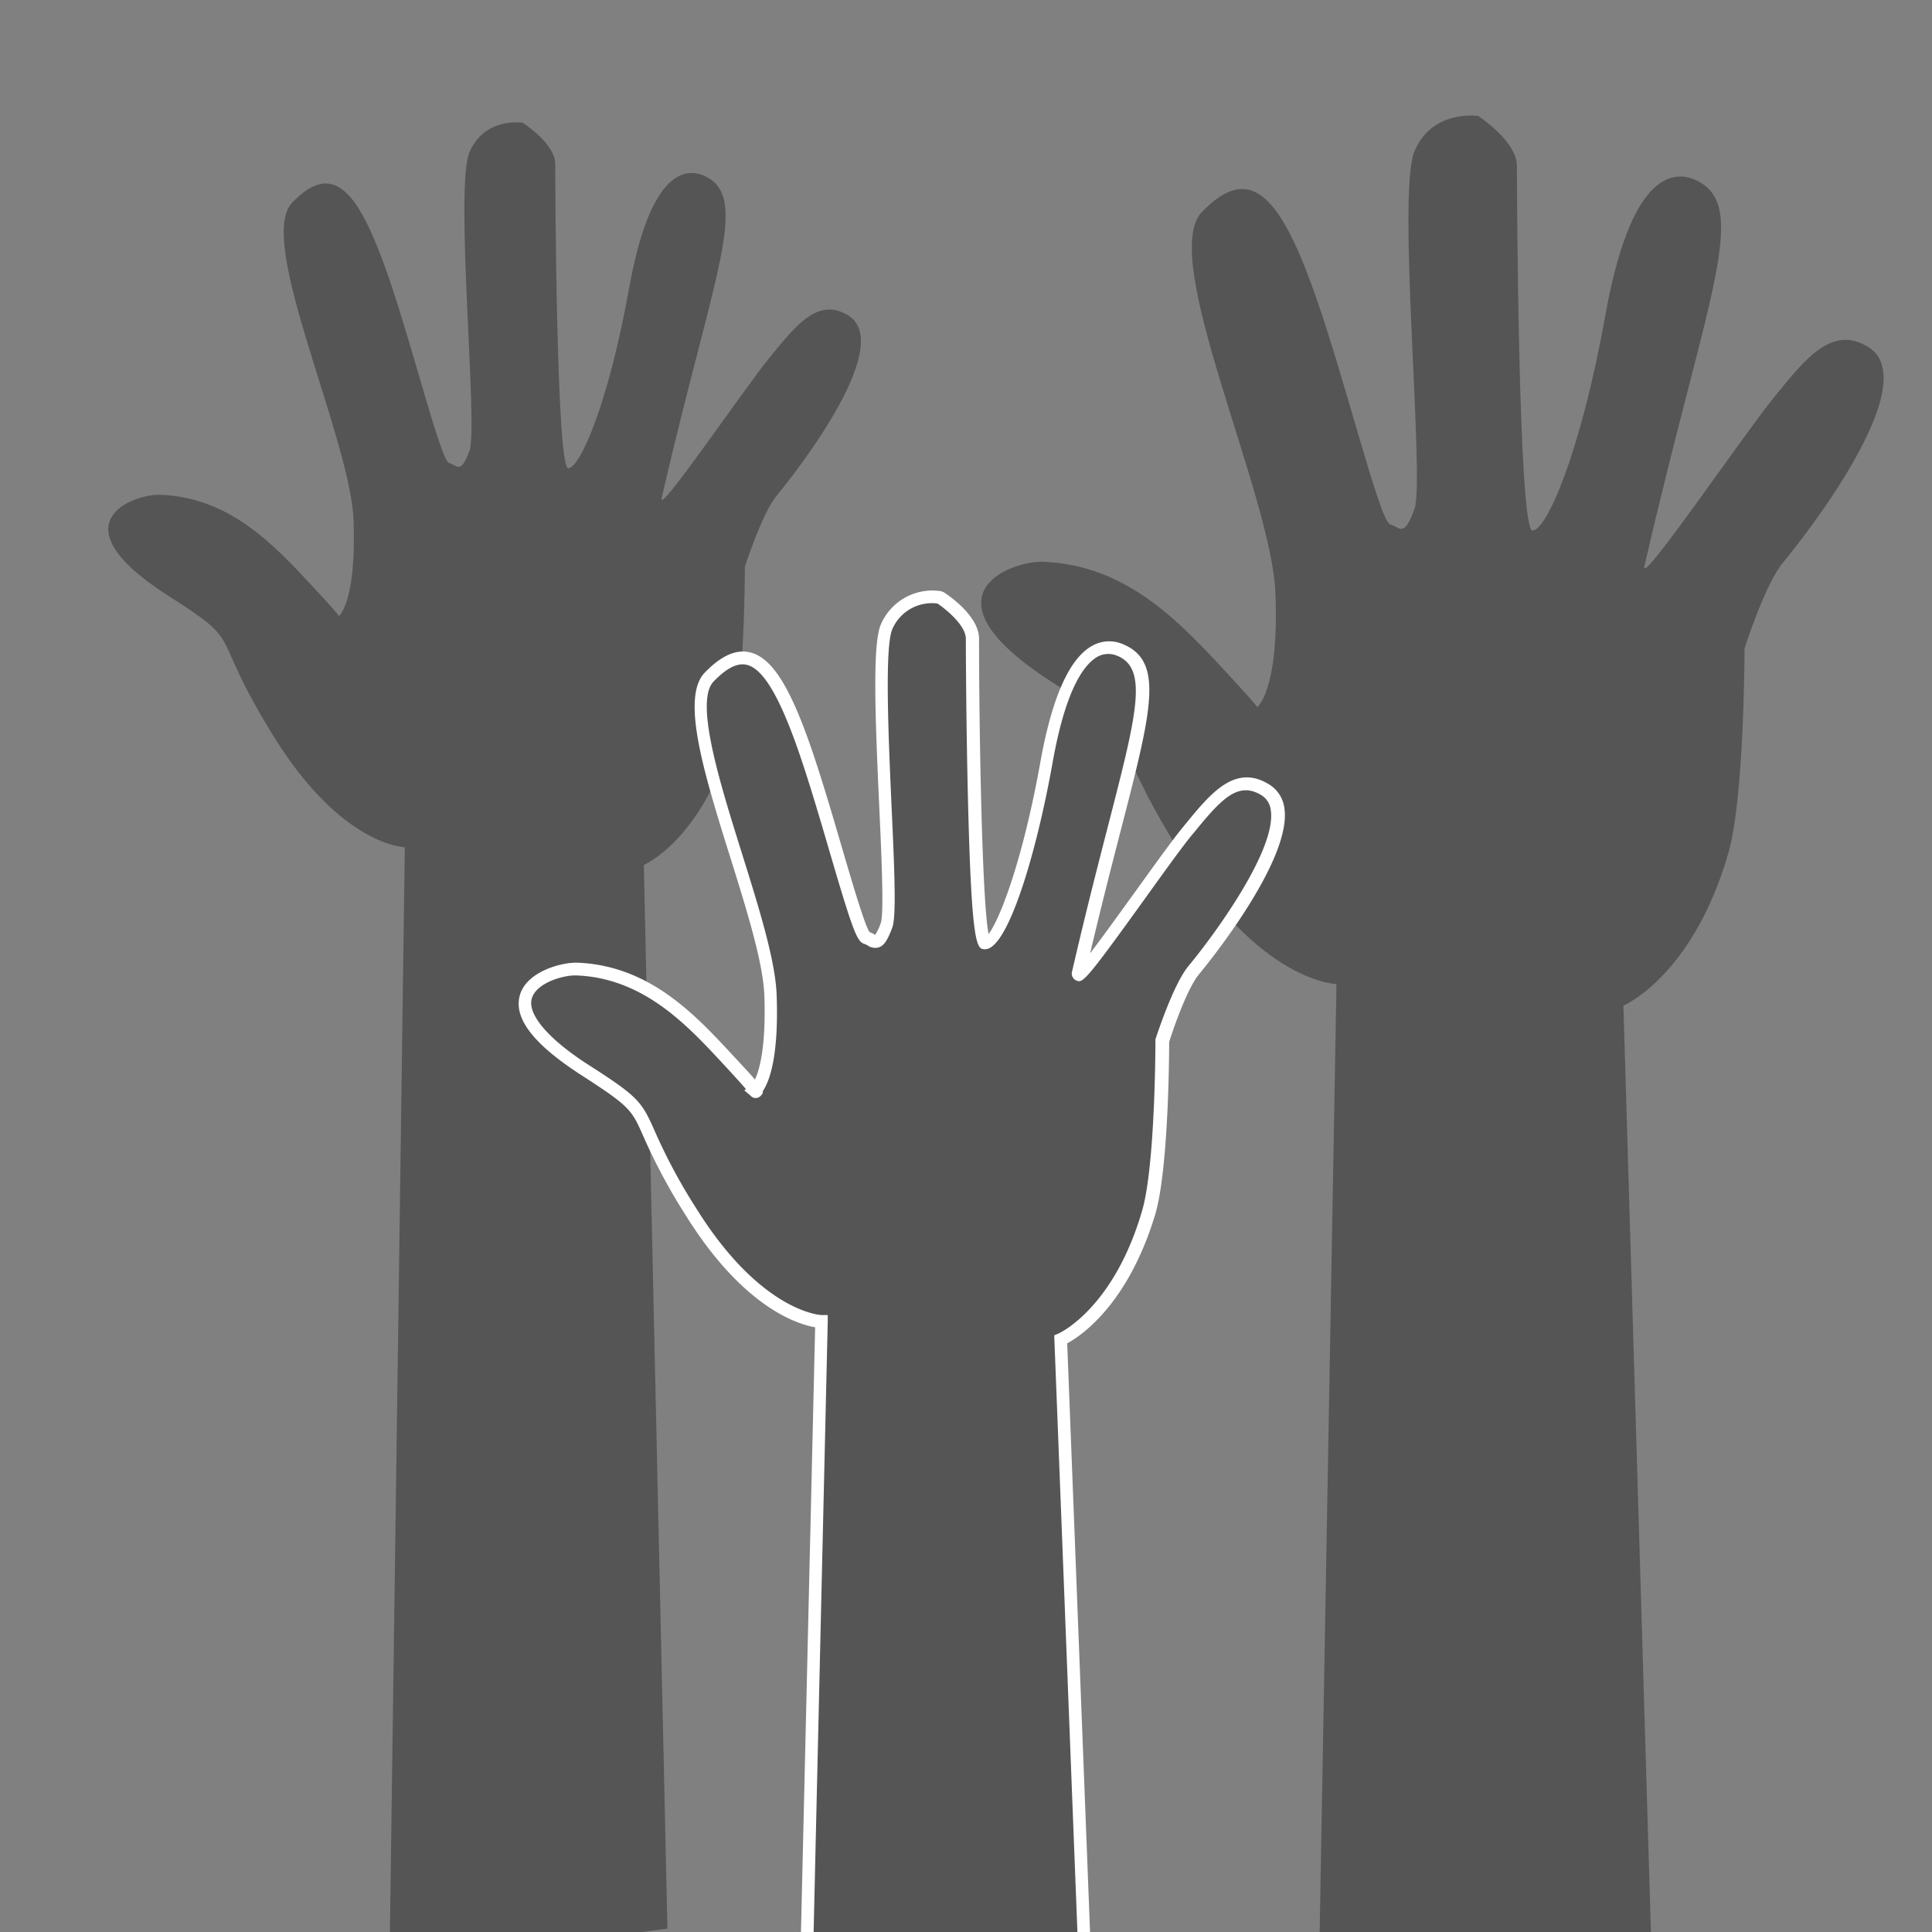
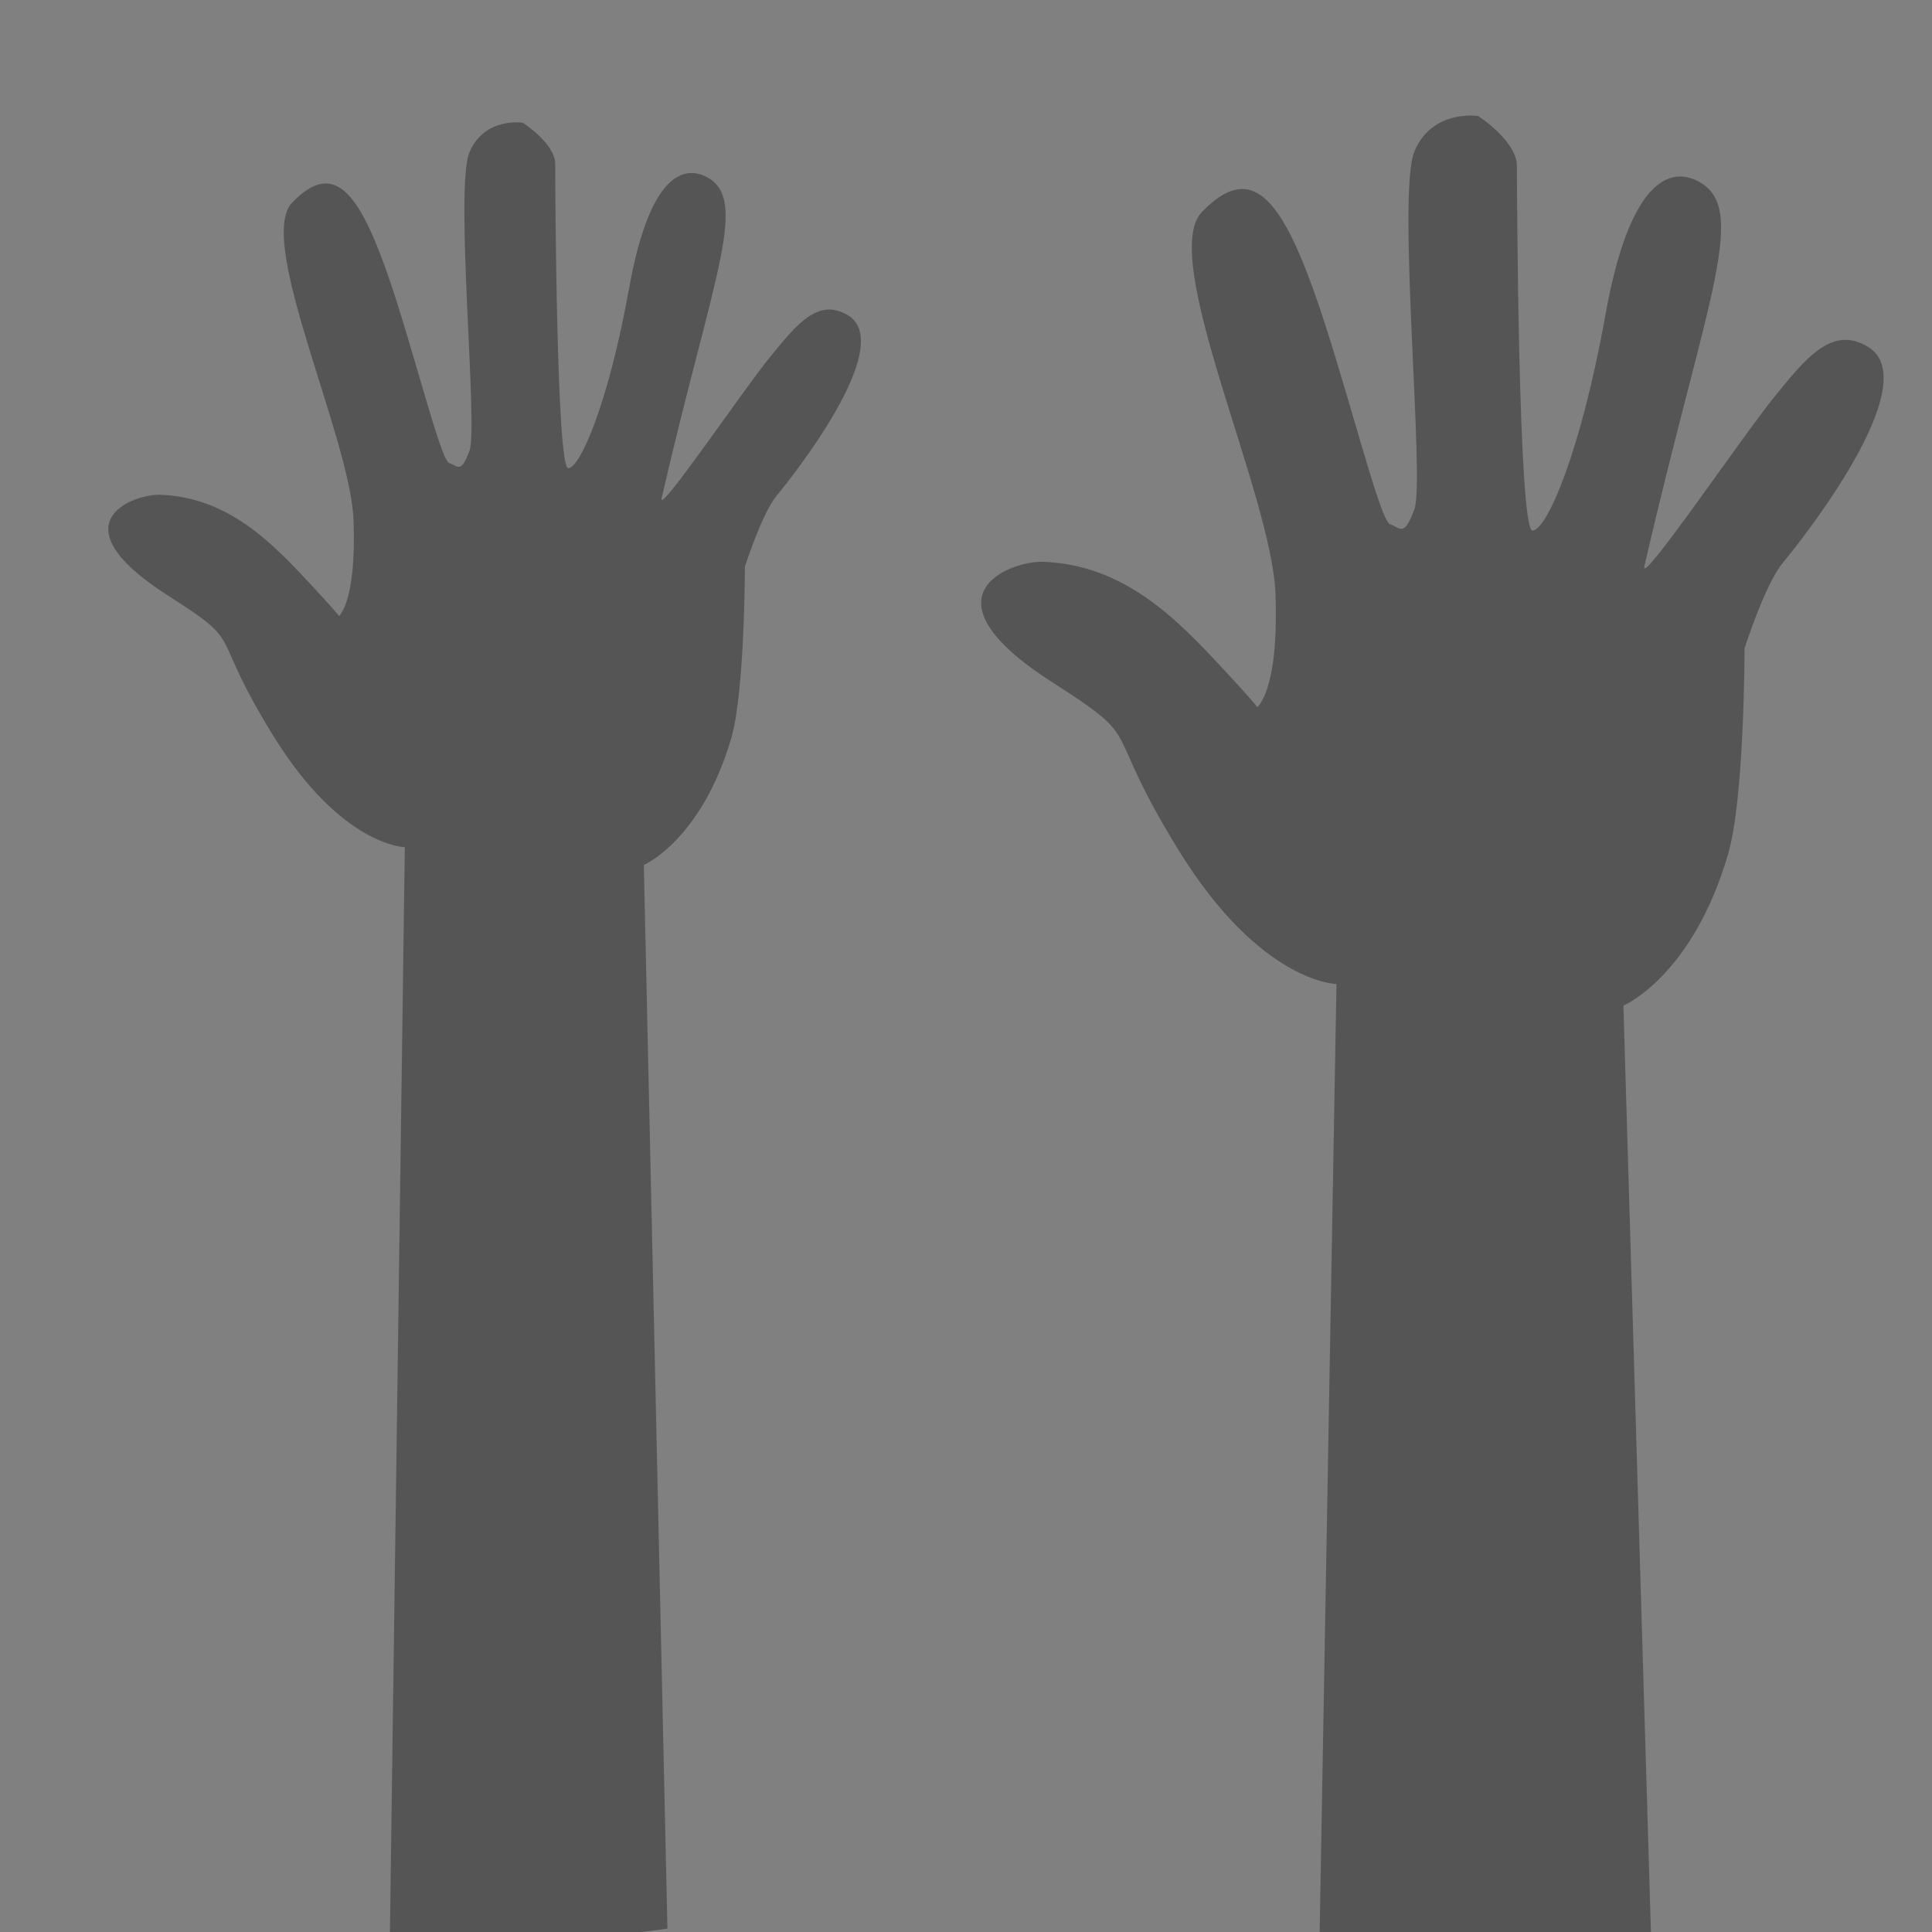
<svg xmlns="http://www.w3.org/2000/svg" id="Layer_1" data-name="Layer 1" viewBox="0 0 256 256">
  <rect x="0" y="0" width="256" height="256" fill="#808080" stroke="none" />
  <defs>
    <style>.cls-1{fill:none;}.cls-2{clip-path:url(#clip-path);}.cls-3{fill:#fff;}.cls-4{fill:#555;}</style>
    <clipPath id="clip-path">
      <circle class="cls-1" cx="127.4" cy="-145.64" r="116.94" />
    </clipPath>
  </defs>
  <title>Hunting Icons</title>
  <g class="cls-2">
    <path class="cls-3" d="M-102.43-40.54c1.68-.54,6.46-6.69,6.34-4.61s-.91,8,0,9.43,9.3,5.14,11.75,7.83,11.39,5,13.72,8.82S-65-10.74-66.95-7.19-80.54,5.79-81.4,9s-.85,4.78,5.51,9.19,15.43,12.12,18.74,13.59,3.79,1.34,5.75,3.67,2,2.94,5.76,5.27A139.06,139.06,0,0,0-29.11,49c3.67,1.35,4.9,3.31,4.78,4.29s-.13,2.2,2.44,3.8,2.82-.13,5.15,2.44,2.94,3.07,2.81,3.56,10.29,9.55,11.15,9.42-2.94-10-1.6-11.14,1.84-8.08-2.08-10.9S-15,40.2-19.68,38-36.21,27.34-36.21,27.34-16.14,33-14.29,34.07s3.67,2.45,4,3.8S-8.78,43-7.44,43.14s4.29-.62,4.78,1.1.61,3.55,4.28,5S9.46,55,10.56,53.67,9.22,46.2,8.85,44.73s-1.22-6.86-2.69-8.45-5-5.14-5.76-7S-6.46,23.54-10,22.81s-18.32-5.22-19.1-5.63c-2.59-1.38-6.64-1.77-9-3S-49.56,8.73-50,7.87-52.13,5.05-48,2.73s18-13.35,21.55-15.56,4.91-4.1,7.3-4.9c1.22-.41,2.66-.21,4.78,2.39s3.72,3,8.25,3.37S13-10.13,20.73-7.8s8.57,3.42,14,3.67,7.1-2.33,15.3-.74,7-1.22,9.92-1.34,4.53-.62,10.17-1.1,5.51-1.11,7-1S84.77.52,86.48,1.87s5.15,6.61,6.62,9.55S99,22.32,100.81,25.5s5.14,11,6.61,12.86a66.22,66.22,0,0,1,5.76,9.92c.49,1.47,3.79,12,5.75,15.18s5,10,5.15,12.37,3.67,12.49,3.92,14-1.35,5.51,3.06,8,4,.24,6.73,3.43,5.14,6.61,5.14,6.61-.73,0,2.09,1.59,4.4-5.63,2-9.06-4.17-3.31-4.66-7.59-6.24-12.25-7.83-16.41-11.27-23.63-11.88-27.18.24-6.74-.49-11.76S114,10.93,113.06,7.13s-2.45-14.08-2.45-14.08,26.57,15.31,35.51,19.72,10.53,3.92,12.86,5.51,8.32,5.51,10.65,7.71A123.81,123.81,0,0,0,180,34.81c3.67,2.69,10.33,7.89,12,9.33,2,1.68,2,5.68,4.54,9.3.73,1,2.67-.14,3.53.59a37.49,37.49,0,0,0,5.88,4c1.47.62,7,2.21,9.79,1.6s3.56-1.35,2.94-2-5.51-6.49-6-7.72-9.18-9.92-12.49-11-10.41-7.34-13.71-9.3S170.24,13,168.65,11.42,163.63,6,160.08,3A89.08,89.08,0,0,0,149.3-5a55.59,55.59,0,0,1-10.53-9.79c-1.35-2-2.57-2.33-4.65-4.54s-9.43-6.24-9.31-7.1,1.59-15.3,2.33-17.75S135.59-56,138-58.87,146-73.32,147-76s1.17-5.69,4.84-7.9,1.91-3.22,4.33-5.4c1.34-1.21,3.2-2,3.57-3.79s0-4,2.07-5.93,3.31-4.41,6.25-5.39a28.55,28.55,0,0,1,8.94-1.71c4.77-.37,10.53-.86,12.36-.49s4.54,1.47,7.6,0,3.3-4.41,4.16-5.15,2.82-1.1,3.06-2.32,1.47-6,.25-7.6-3.8-2.08-7.11-3.06-14.69-9.06-15.67-10.16-.86-2.33-2.94-3.31-5.51-2.81-5.51-2.81-4.41-2.45-4.9-3.19-.49-3.06-2.2-3.92-12.74-8.93-13.1-10-1.72-5.26,0-6.49a191.87,191.87,0,0,1,17.14-10c8.82-4.65,15.67-10,16.65-14.45s0-9.06-.73-9.06-1,6.25-2.33,8.45-6.86,7-7.59,5.76,1.47-6.37,2.57-7.47,1.84-5.39,2.69-8.33,2-5.88,2.21-8.08.37-7.1-.37-9.43-1.1-3.8-1.59-3.67-.12,3.42.12,4.53-1.22,10.77-1.83,11.75a33.49,33.49,0,0,0-2.09,6.49c-.36,1.72-4.65,9.92-5.38,10.9s-3.8,6.37-7.35,8.45-8.94,2.94-10.16,2.2-2.82-3.06-2.82-3.91,0-2.09.37-2.09,12.85-7.71,14-9.18,5.63-6.49,5-7.23-4.78,4.41-7.84,6.25S151.26-186,151-186.59a27,27,0,0,1-.49-7.95c.36-2.82,1.59-9.8,3.55-13.47a31.53,31.53,0,0,0,3.06-10.17c.24-2.08,2-16.16,2-17.75s.49-5.39-.12-5.27-1.84,3.67-1.84,5.76-1.71,10.65-2,13-3.92,10.65-4.53,12-2,6.49-3.67,6.24-3.56-3.67-3.68-4.16,4.17-10.9,4-12.74,2.45-4.89,2.45-5.51-3.67,4.41-5,6.37-4.16,9.18-4.16,8.82a53.48,53.48,0,0,0-4.65-9.92c-1.84-2.57-5.15-12.37-5.76-14a78.18,78.18,0,0,1-2.08-9.06c-.12-1.1-.74-2.08-1.1-.25s.61,5.64.49,6.74a18.56,18.56,0,0,0,1.22,5.63c.61,1.71,1.47,5.76,2,7s4.41,11,5,12,2.94,5.88,2.94,5.88-1,10.9-2.08,12.49-1.23,8.57-2.08,9.92-2.82,7.71-6,8.57-5.51-.37-6.37-2.33-5.76-13.84-6-16.41-2.33-10.65-.74-20.45,2.08-17.63,2.21-19a57.15,57.15,0,0,1,2.94-9.92c.73-1.22,2-3.55,1.1-3.3s-6.37,11-7.1,12.61-2.82,15.31-3.56,19.72-1.34,6.24-2.08,5.26-5.38-11.39-5.63-13.59a87.75,87.75,0,0,0-1.59-9.67c-.61-2.21-2.94-6.13-2.7-8.82s1.23-10.16,1.23-10.78-4.16,3.8-3.55,10.29,1.59,13.71,2.2,15.31a119.15,119.15,0,0,1,3.06,13.34c.25,2.33,5,10.9,5.88,13s4.53,12.37,5.27,15.06,7.34,17.15,6.73,17.27-4-3.55-5-3.55-5-.25-6.49,1.47-1.59,7.84-1.22,9.92-.62,5.75.36,7.22,3.92,8,6.13,9.43a13.94,13.94,0,0,0,5.51,2.57,27.22,27.22,0,0,1,4.77,1.23c.61.36,1.47,2.2.12,2.69a15,15,0,0,0-3.55,2.69,44.24,44.24,0,0,0-4.7,3.56c-.87.87-1.73,3.1-2.7,5.19-.47,1-3.54,4.28-3.79,5.63s-.44,3.63-4.11,4.73-3.8,2.94-4.9,2.94-1.72,1.22-2.69,2.45-3.07,1.71-4.05,2.32-3.06,3.8-4.65,4.29-7.71,2.08-8.94,2.69-5.51.37-9.43.74S58-98.56,55.79-98.83c-1.31-.16-4.08.17-5.67.17a9.32,9.32,0,0,0-3.95.52c-1,.49-4.14,2-5.48,1.56s-3.92.12-5.39.36-4.65,2.33-7.59,2.09-11.64.24-12.86-.25A11.55,11.55,0,0,0,9-95.24C5.91-95,.4-95.73-.58-96.46s-7.22-1.13-9.06-.64-26,4.56-28.78,4.19S-48.09-94-50.66-93s-33.8,18.49-35.27,20.45-6.24,9.67-8.08,9.79-3.67,2.09-5.88,4-1.35,7.34-2.32,10.77S-103.5-40.19-102.43-40.54ZM145.46-184.85c-.06.23-1.36,0-2.46-.3s-1.15-3.19-1.13-3.95.63-7.89,1.21-8.05,1.64,4.59,1.79,5.55S145.51-185,145.46-184.85Zm-10.81,12.12c.16-.69,11-9.42,11.71-7.57s-.21,7.2-.37,7.35c-.34.31-.75-1.58-3-2.14s-2.56,1.56-2.4,2.73c.12.91.77,2.79-.93,3.42S134.5-172,134.65-172.73Z" />
  </g>
  <path class="cls-4" d="M174.75,262.26l2.34-131.87s-10-.14-20.77-17.5-4.15-14.34-16.83-22.45c-18.11-11.58-5.47-16.17-1.25-16,10.81.42,17.73,7.62,23.83,14.19s4.44,5.15,4.44,5.15,3-2,2.49-15.18-15.57-44.47-9.74-50.51c6.21-6.44,10.16-2.49,14.73,10.19,4.1,11.35,8.78,30.71,10.19,31.18s1.83,1.81,3.24-2-2.35-41.77,0-47.4,8.45-4.69,8.45-4.69S201,18.69,201,22s.19,48.3,2.06,48.3,6.39-10.29,9.67-28.59,8.7-19.24,11.81-17.91c7.62,3.26,1.67,15.11-6.65,51.23-.66,2.89,13-17.24,17.19-22.4S242.78,43,247.58,46c7.69,4.78-9,25.77-11.35,28.58s-5.07,11.33-5.07,11.33,0,19.7-2.15,27.16c-4.73,16.32-13.9,20.18-13.9,20.18l3.75,126.23S186,264.14,174.75,262.26Z" />
  <path class="cls-4" d="M51.64,257.9l2-145.64s-8.33-.12-17.33-14.61-3.47-12-14.05-18.73c-15.11-9.66-4.57-13.49-1-13.36,9,.35,14.79,6.36,19.88,11.84s3.71,4.3,3.71,4.3S47.24,80,46.85,69s-13-37.11-8.14-42.15c5.19-5.37,8.48-2.08,12.3,8.5,3.42,9.47,7.32,25.63,8.5,26s1.53,1.51,2.7-1.62-2-34.86,0-39.56,7.05-3.91,7.05-3.91,4.31,2.74,4.31,5.48.16,40.3,1.72,40.3,5.33-8.58,8.07-23.85,7.26-16,9.86-14.94C99.58,26,94.61,35.9,87.67,66,87.11,68.46,98.48,51.66,102,47.35s6.4-8,10.4-5.55c6.42,4-7.51,21.5-9.47,23.85s-4.23,9.45-4.23,9.45,0,16.44-1.79,22.67c-4,13.62-11.6,16.84-11.6,16.84l3.13,140.94S61,259.47,51.64,257.9Z" />
-   <path class="cls-4" d="M106.87,260.51l2-85.38S100.5,175,91.5,160.52s-3.47-12-14-18.73c-15.12-9.66-4.57-13.49-1-13.35,9,.34,14.8,6.35,19.89,11.83s3.7,4.3,3.7,4.3,2.48-1.7,2.09-12.67-13-37.11-8.14-42.15c5.19-5.37,8.48-2.08,12.3,8.5,3.42,9.48,7.32,25.63,8.5,26s1.53,1.51,2.7-1.62-2-34.86,0-39.56,7-3.91,7-3.91,4.31,2.74,4.31,5.48S129,125,130.52,125s5.33-8.59,8.07-23.86,7.26-16,9.86-14.94c6.36,2.72,1.38,12.6-5.55,42.75-.56,2.41,10.81-14.39,14.34-18.7s6.4-8,10.4-5.55c6.42,4-7.51,21.51-9.47,23.85s-4.23,9.46-4.23,9.46,0,16.43-1.79,22.66c-4,13.62-11.6,16.84-11.6,16.84l3.13,80.68S116.27,262.08,106.87,260.51Z" />
-   <path class="cls-3" d="M112.9,261.72a39.67,39.67,0,0,1-6.17-.38l-.72-.12,2-85.35c-2.41-.41-9.59-2.68-17.19-14.9a77.37,77.37,0,0,1-5.62-10.51c-1.5-3.39-1.69-3.82-8.17-8s-9.07-7.66-8.11-10.71,5.52-4.25,7.56-4.19c9.57.37,15.61,6.88,20.47,12.11,1.46,1.57,2.45,2.63,3.09,3.38.59-1.27,1.48-4.34,1.24-11.16-.16-4.35-2.37-11.43-4.51-18.27-3.4-10.87-6.62-21.14-3.39-24.49,2.14-2.21,4.07-3.1,5.9-2.71,2.76.59,5.09,4,7.79,11.51,1.5,4.17,3.1,9.62,4.51,14.44s3,10.2,3.63,11.13a6.28,6.28,0,0,1,.58.27l.18.1a6.85,6.85,0,0,0,.73-1.55c.45-1.21.11-8.84-.2-15.56-.57-12.42-.88-21.41.21-24a7.43,7.43,0,0,1,8-4.42l.32.12c.48.31,4.7,3.08,4.7,6.19,0,11.7.38,34.65,1.26,39.11,1.36-1.73,4.43-9.23,6.87-22.81,1.54-8.58,3.86-13.76,6.9-15.4a4.57,4.57,0,0,1,4.11-.16c5.39,2.3,3.73,8.76-.29,24.36-1.18,4.55-2.6,10.08-4.13,16.56,1.63-2.12,4-5.44,5.95-8.12,2.54-3.53,4.94-6.87,6.28-8.51l.29-.35c3.44-4.22,6.69-8.19,11.21-5.38a4.29,4.29,0,0,1,2,3.09c1.13,7-10.76,21.4-11.26,22-1.7,2-3.73,8.11-4,9.05,0,1.69-.08,16.72-1.83,22.77C149.5,172.8,143.27,177,141.41,178l3.14,80.89-.75.11C142.87,259.12,124.53,261.72,112.9,261.72Zm-5.18-1.93c8.85,1.11,30.76-1.76,35.1-2.36l-3.13-80.49.53-.23c.07,0,7.35-3.29,11.12-16.3,1.75-6,1.76-22.27,1.76-22.43l0-.26c.1-.3,2.35-7.28,4.39-9.73,3.32-4,11.74-15.45,10.89-20.67a2.64,2.64,0,0,0-1.22-1.94c-3.12-1.93-5.35.52-9,5l-.3.35c-1.3,1.6-3.69,4.92-6.21,8.43-8.06,11.2-8.2,11.14-9.1,10.73a1,1,0,0,1-.49-1.18c1.78-7.72,3.45-14.19,4.79-19.39,3.76-14.61,5.32-20.66,1.25-22.4a3,3,0,0,0-2.66.09c-1.76,1-4.24,4.19-6,14.23-2.19,12.2-5.95,24.54-8.9,24.54-1.08,0-1.8,0-2.28-19.94-.23-9.34-.28-19.25-.28-21.2,0-1.77-2.63-3.91-3.76-4.67a5.72,5.72,0,0,0-6,3.43c-1,2.47-.51,14-.09,23.3.42,9.11.64,14.77.1,16.22-.63,1.67-1.08,2.35-1.74,2.6a1.75,1.75,0,0,1-1.53-.25,3.24,3.24,0,0,0-.49-.22c-.93-.31-1.53-1.91-4.54-12.19-1.4-4.79-3-10.22-4.48-14.34-2.41-6.68-4.49-10-6.56-10.44-1.23-.26-2.64.47-4.34,2.23-2.54,2.64.81,13.36,3.78,22.83,2.27,7.27,4.42,14.14,4.58,18.72.3,8.27-1,11.51-1.84,12.73.06.27-.09.42-.3.64a.9.9,0,0,1-1.32-.05l-.83-.71.23-.15c-.5-.58-1.44-1.63-3.17-3.5-4.65-5-10.43-11.23-19.31-11.57-1.68-.06-5.24.95-5.89,3s2,5.3,7.42,8.8c6.64,4.24,7.11,4.89,8.8,8.69a74.15,74.15,0,0,0,5.51,10.3c8.6,13.84,16.55,14.21,16.63,14.21l.84,0,0,.83Z" />
</svg>